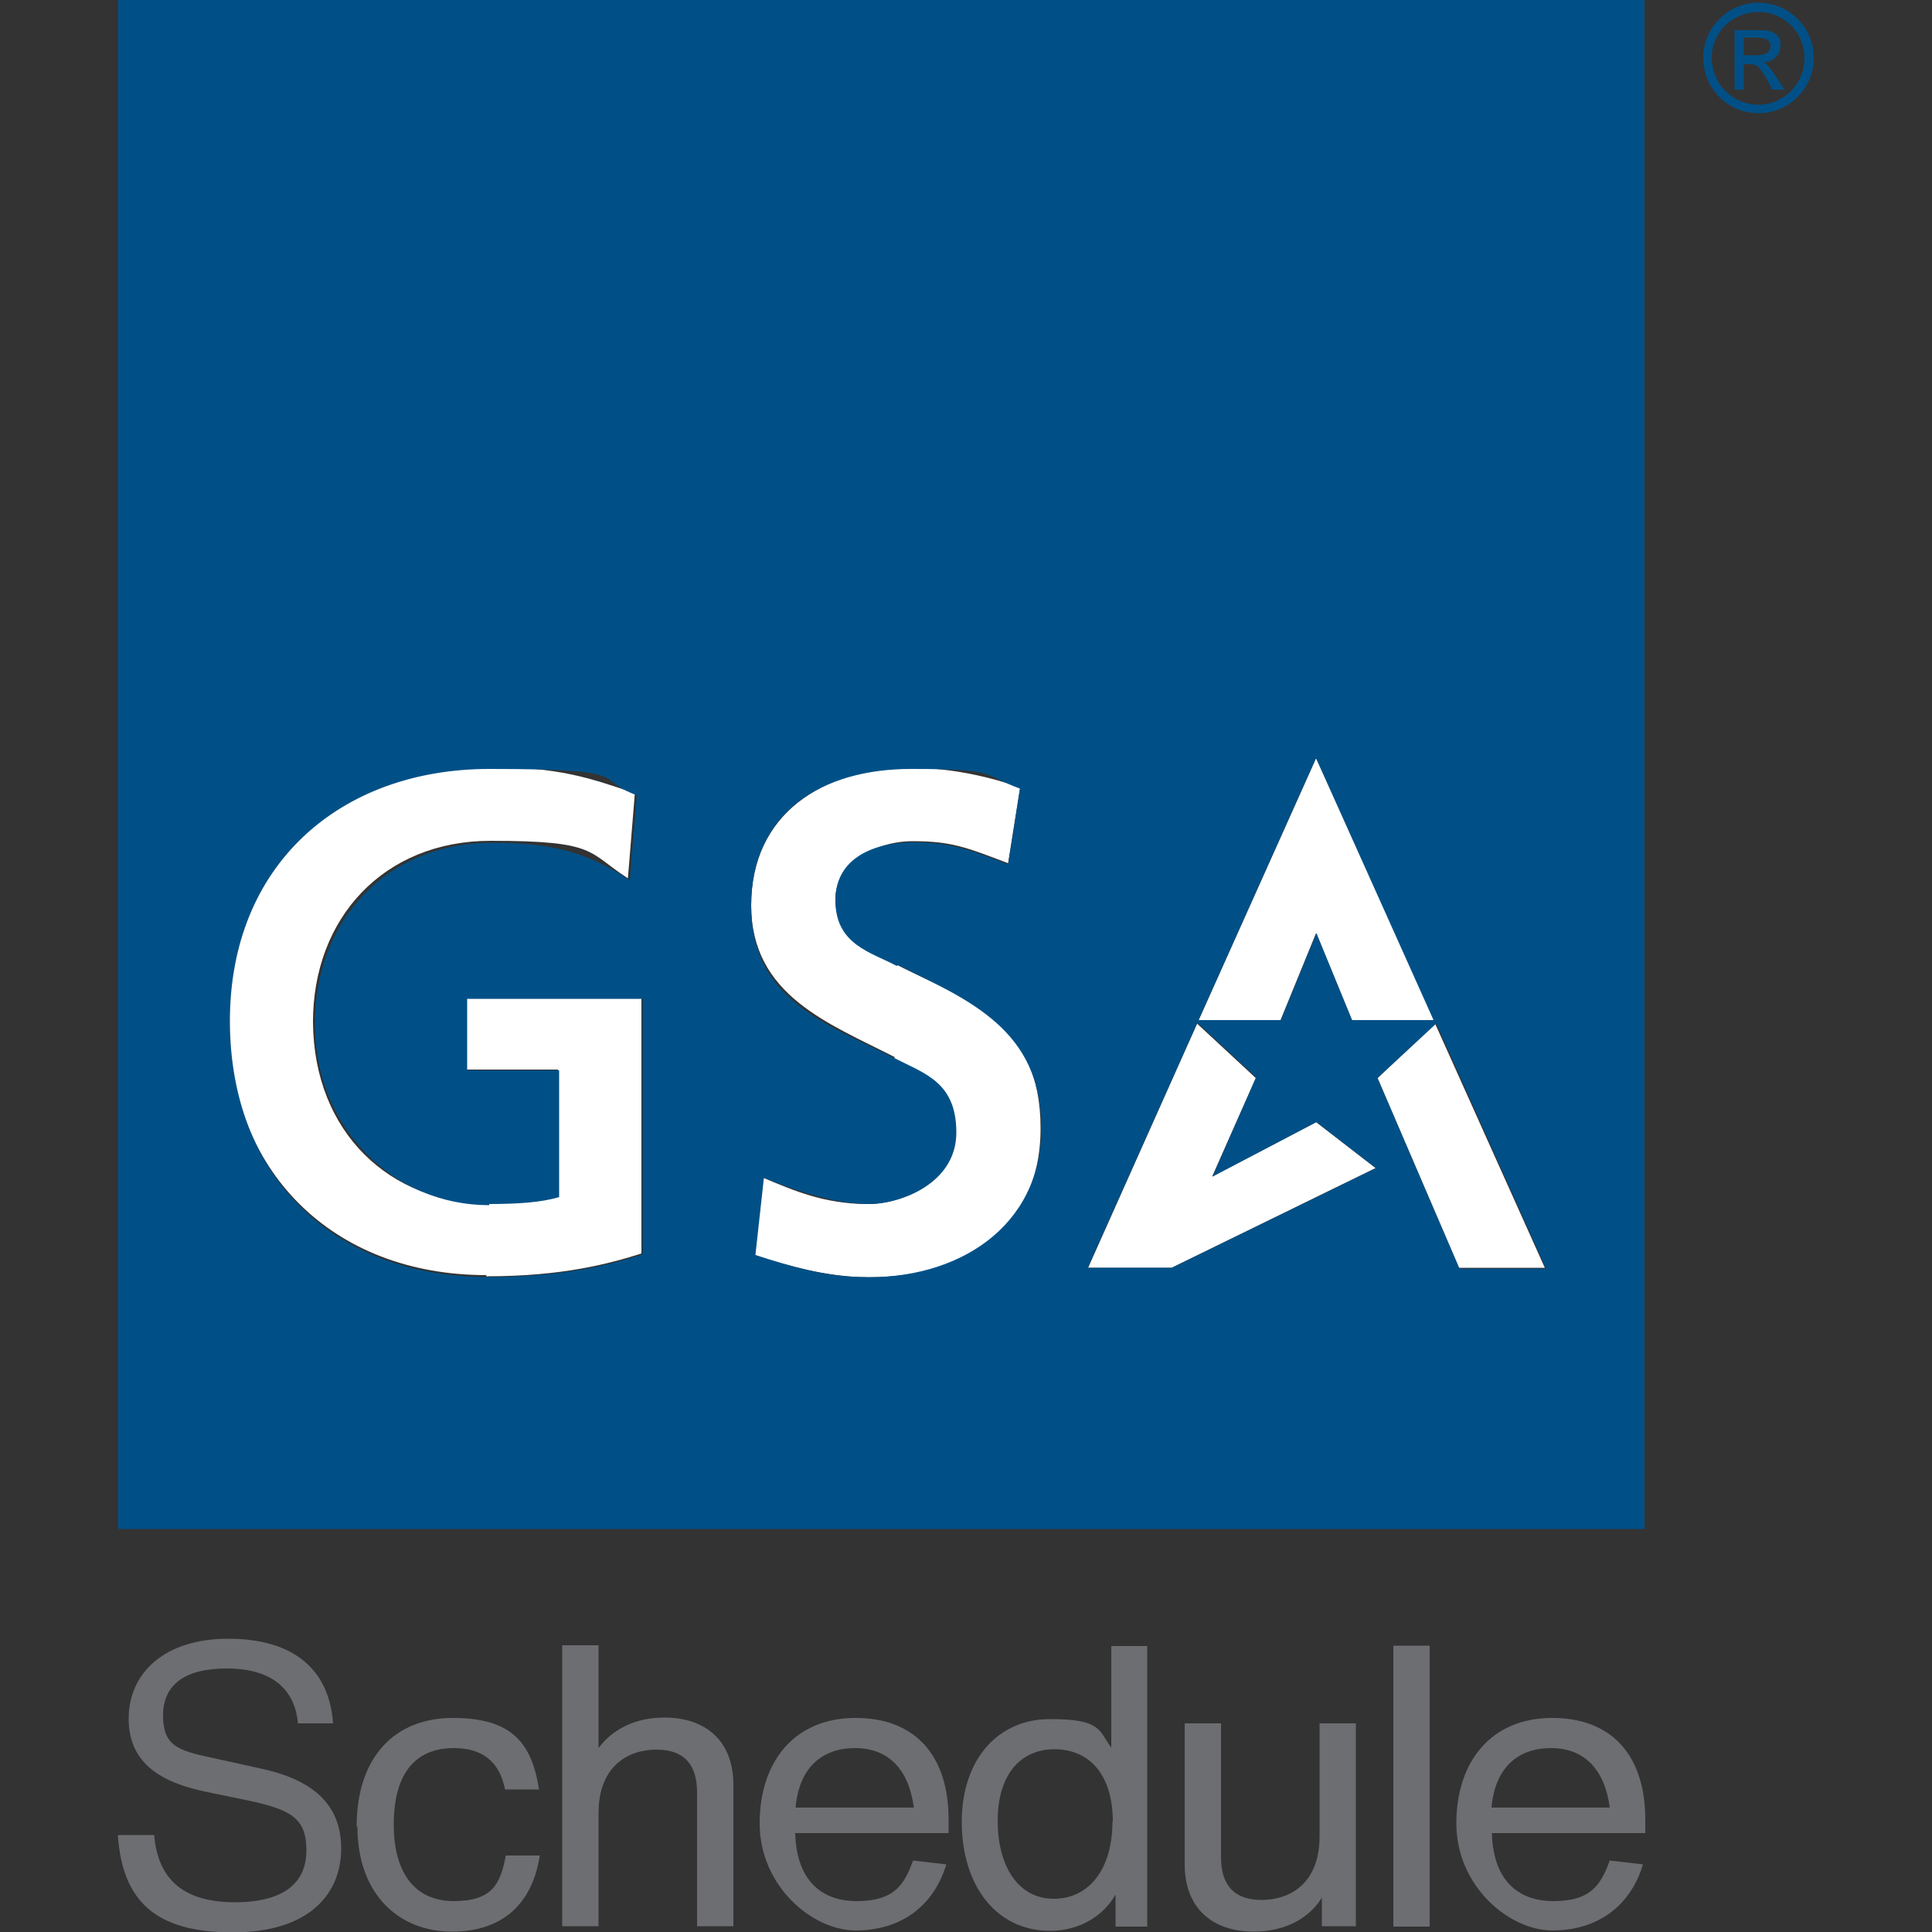
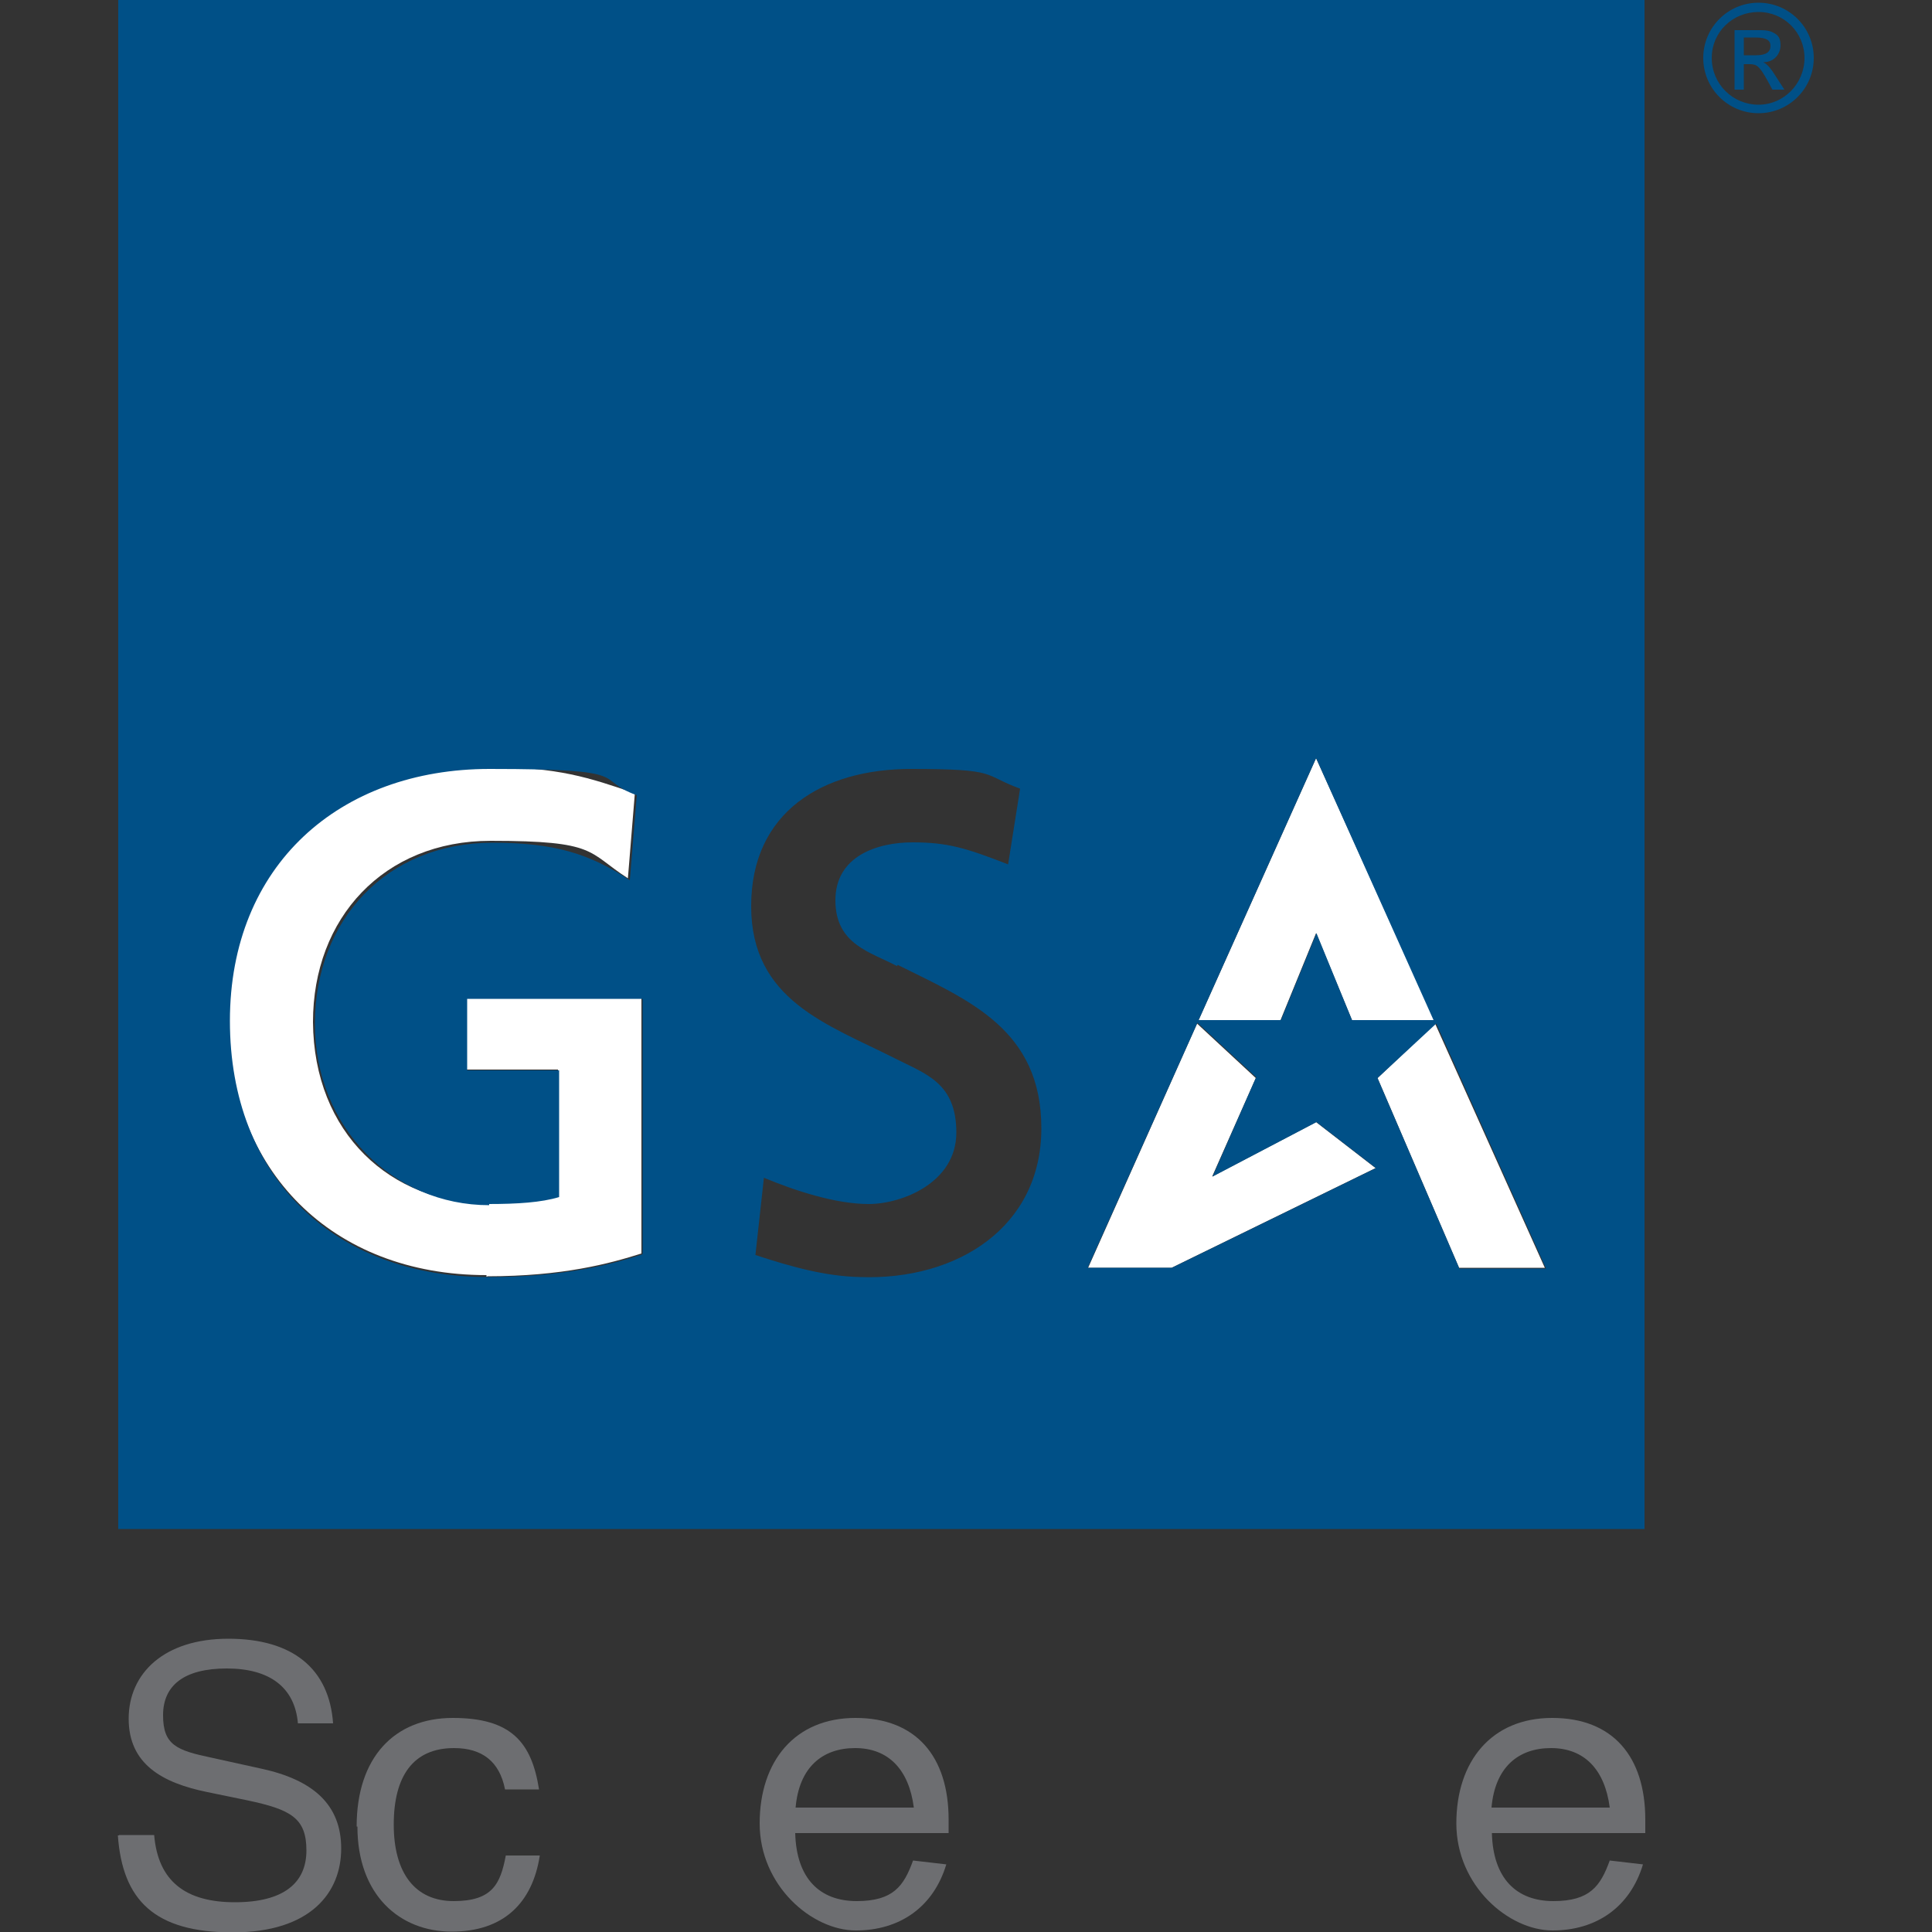
<svg xmlns="http://www.w3.org/2000/svg" id="Layer_1" viewBox="0 0 500 500">
  <rect x="0" y="0" width="500" height="500" fill="#333333" stroke="none" />
  <defs>
    <style>      .st0 {        fill: #fff;      }      .st1 {        fill: #005087;      }      .st2 {        fill: #6d6e71;      }    </style>
  </defs>
  <g id="Schedule">
    <g>
      <path class="st2" d="M30.8,474.9h9.1c1,12.1,8.3,17.4,20.9,17.4s18.5-5,18.5-13.4-4-10.6-15.4-13l-10.2-2.1c-11.8-2.4-20.4-7.3-20.4-19s9.1-20.7,25.8-20.7,26.1,7.8,27.1,21.9h-9.1c-.8-9.3-7.3-14.2-18.4-14.2s-16.5,4.4-16.5,12.1,3.5,9.1,12.6,11l12.7,2.8c13.5,2.9,20.8,9.3,20.8,20.7s-7.9,21.7-28.1,21.7-28.5-8.3-29.7-25.1h.3Z" />
      <path class="st2" d="M92.3,472.7c0-17.8,9.7-28.1,24.9-28.1s20.4,6.4,22.3,18.5h-8.8c-1.4-7.2-5.9-10.7-13.2-10.7-10.6,0-15.6,7.3-15.6,19.8s5.5,19.8,15.5,19.8,12.1-4.4,13.5-11.8h8.8c-1.9,12.3-9.4,19.7-22.8,19.7s-24.4-9.4-24.4-27.2h-.1Z" />
-       <path class="st2" d="M189.8,462v36.5h-9.4v-34.6c0-7.3-3.4-11.1-10.5-11.1s-15,4-15,16.5v29.2h-9.4v-72.7h9.4v26.6c3.7-5,9.7-7.9,17-7.9,11,0,17.9,6.3,17.9,17.4h0Z" />
      <path class="st2" d="M245.2,474.4h-39.4c.3,11.8,6.4,17.6,15.9,17.6s12.2-3.9,14.6-10.5l8.6,1c-3.3,11-12,17.1-23.4,17.1s-24.9-11.6-24.9-27.7,9.1-27.3,24.8-27.3,24.1,10,24.1,26.3v3.5h-.1ZM205.9,467.8h30.6c-1.3-10-6.7-15.4-15.2-15.4s-14.5,5-15.4,15.4h0Z" />
-       <path class="st2" d="M296.9,425.9v72.7h-8.2v-8.3c-3.1,5.5-9.3,9.4-16.9,9.4-14.2,0-22.9-12-22.9-28.2s9.4-26.6,22.8-26.6,12.6,2.9,15.9,7.4v-26.3h9.4-.1ZM288,471.5c0-12.5-6.3-18.8-15.1-18.8s-14.7,6.6-14.7,18.5,5.4,20.2,14.5,20.2,15.2-7.6,15.2-20h.1Z" />
-       <path class="st2" d="M350.9,445.8v52.7h-8.8v-7.4c-3.5,5.7-10,8.8-17.6,8.8-11,0-17.9-6.3-17.9-17.4v-36.5h9.4v34.6c0,7.3,3.4,11.1,10.5,11.1s15-4,15-16.5v-29.2h9.4Z" />
-       <path class="st2" d="M360.6,425.9h9.4v72.7h-9.4v-72.7Z" />
      <path class="st2" d="M425.5,474.4h-39.4c.3,11.8,6.4,17.6,15.9,17.6s12.2-3.9,14.6-10.5l8.6,1c-3.3,11-12,17.1-23.4,17.1s-24.9-11.6-24.9-27.7,9.1-27.3,24.8-27.3,24.1,10,24.1,26.3v3.5h-.1ZM386,467.8h30.6c-1.3-10-6.7-15.4-15.2-15.4s-14.5,5-15.4,15.4h0Z" />
    </g>
  </g>
  <g id="Star_Mark">
    <g>
-       <path class="st0" d="M231.4,273.9c7.9,4,15.9,9,15.9,19.2s-11.4,18.5-22.7,18.5-19.2-3.5-27.1-6.8l-2.2,20c9.5,3.1,18.1,5.3,27.1,5.7,25.1.9,46.9-10.8,46.9-38.5s-18.9-33-37.2-42.3c-6.8-3.3-15.9-7.9-15.9-17s10.1-15,20-15,13.7,1.5,24.7,5.7l3.1-19.6c-9.9-3.5-20-5.1-28.2-5.1-22.9,0-41.4,12.1-41.4,35.5s20,30.6,37.2,39.4h0l-.2.2Z" />
      <polygon class="st0" points="340.6 241.5 349.9 264 371.2 264 340.6 196.2 310.2 264 331.4 264 340.6 241.5" />
      <polygon class="st0" points="356 302.3 340.6 290.4 313.7 304.5 325 279 309.8 264.9 281.6 328.1 303.2 328.1 356 302.3" />
      <path class="st0" d="M126.1,330.3c19.6,0,31.7-3.3,39.9-5.9v-66.1h-45.4v18.5h23.8v32.8c-4.6,1.1-10.8,1.8-18.3,1.8-24.9,0-44.9-18.1-45.1-46.9,0-26.9,18.3-46.9,46-46.9s24.9,2.9,35.5,9.7l1.8-22c-11.7-4-19.8-6.8-38.1-6.8-38.5,0-67.2,26-67.2,65.2s26.9,66.3,66.9,66.3v.4h.2Z" />
      <polygon class="st0" points="377.6 328.1 399.8 328.1 371.4 264.9 356.5 279 377.6 328.1" />
      <path class="st1" d="M30.6,0v395.7h395V0H30.6ZM126.4,311.6c7.5,0,13.7-.4,18.3-1.8v-32.8h-23.8v-18.5h45.4v66.1c-7.9,2.6-20.3,5.9-39.9,5.9-40.1,0-66.9-26-66.9-66.3s28.4-65.2,67.2-65.2,26.4,2.6,38.1,6.8l-1.8,22c-10.6-7-19.8-9.7-35.5-9.7-27.5,0-46,20-46,46.9s20.3,46.9,45.1,46.9v-.4h-.2ZM232.3,249.7c18.5,9.2,37.2,16.7,37.2,42.3s-21.8,39.4-46.9,38.5c-9-.2-17.6-2.6-27.1-5.7l2.2-20c7.9,3.3,18.5,6.8,27.1,6.8s22.7-5.5,22.7-18.5-8.1-15.2-15.9-19.2c-17.4-8.8-37.2-15-37.2-39.4s18.5-35.5,41.4-35.5,18.3,1.5,28.2,5.1l-3.1,19.6c-10.8-4.2-15.6-5.7-24.7-5.7s-20,3.5-20,15,9.2,13.4,15.9,17h0l.2-.2ZM325,279l-11.2,25.5,26.9-14.1,15.4,11.9-52.8,25.8h-21.8l28.4-63.4,15.2,14.1h0v.2ZM310.2,264l30.4-67.8,30.4,67.8h-21.1l-9.2-22.5-9.2,22.5s-21.1,0-21.1,0ZM377.6,328.1l-21.1-49.1,15.2-14.1,28.4,63.4h-22.5v-.2Z" />
      <g>
        <path class="st1" d="M456.4,16.1c2.6,0,4.4-2,4.4-4.4s-1.1-2.9-2.4-3.5c-1.1-.4-1.8-.4-4.2-.4h-5.3v15.4h2.4v-6.6h1.5c2,0,2.6.7,4.6,4.2l1.3,2.4h3.1l-2-3.1c-1.5-2.4-2.4-3.5-3.5-4h0ZM454.4,14.3h-3.1v-4.6h2.9c2.9,0,4,.7,4,2.2s-1.1,2.4-3.7,2.4h0Z" />
        <path class="st1" d="M455.1.7c-7.9,0-14.3,6.4-14.3,14.3s6.4,14.3,14.3,14.3,14.3-6.4,14.3-14.3-6.4-14.3-14.3-14.3ZM455.1,27.1c-6.6,0-12.1-5.3-12.1-12.1s5.5-11.9,12.1-11.9,11.9,5.3,11.9,11.9-5.3,12.1-11.9,12.1Z" />
      </g>
    </g>
  </g>
</svg>